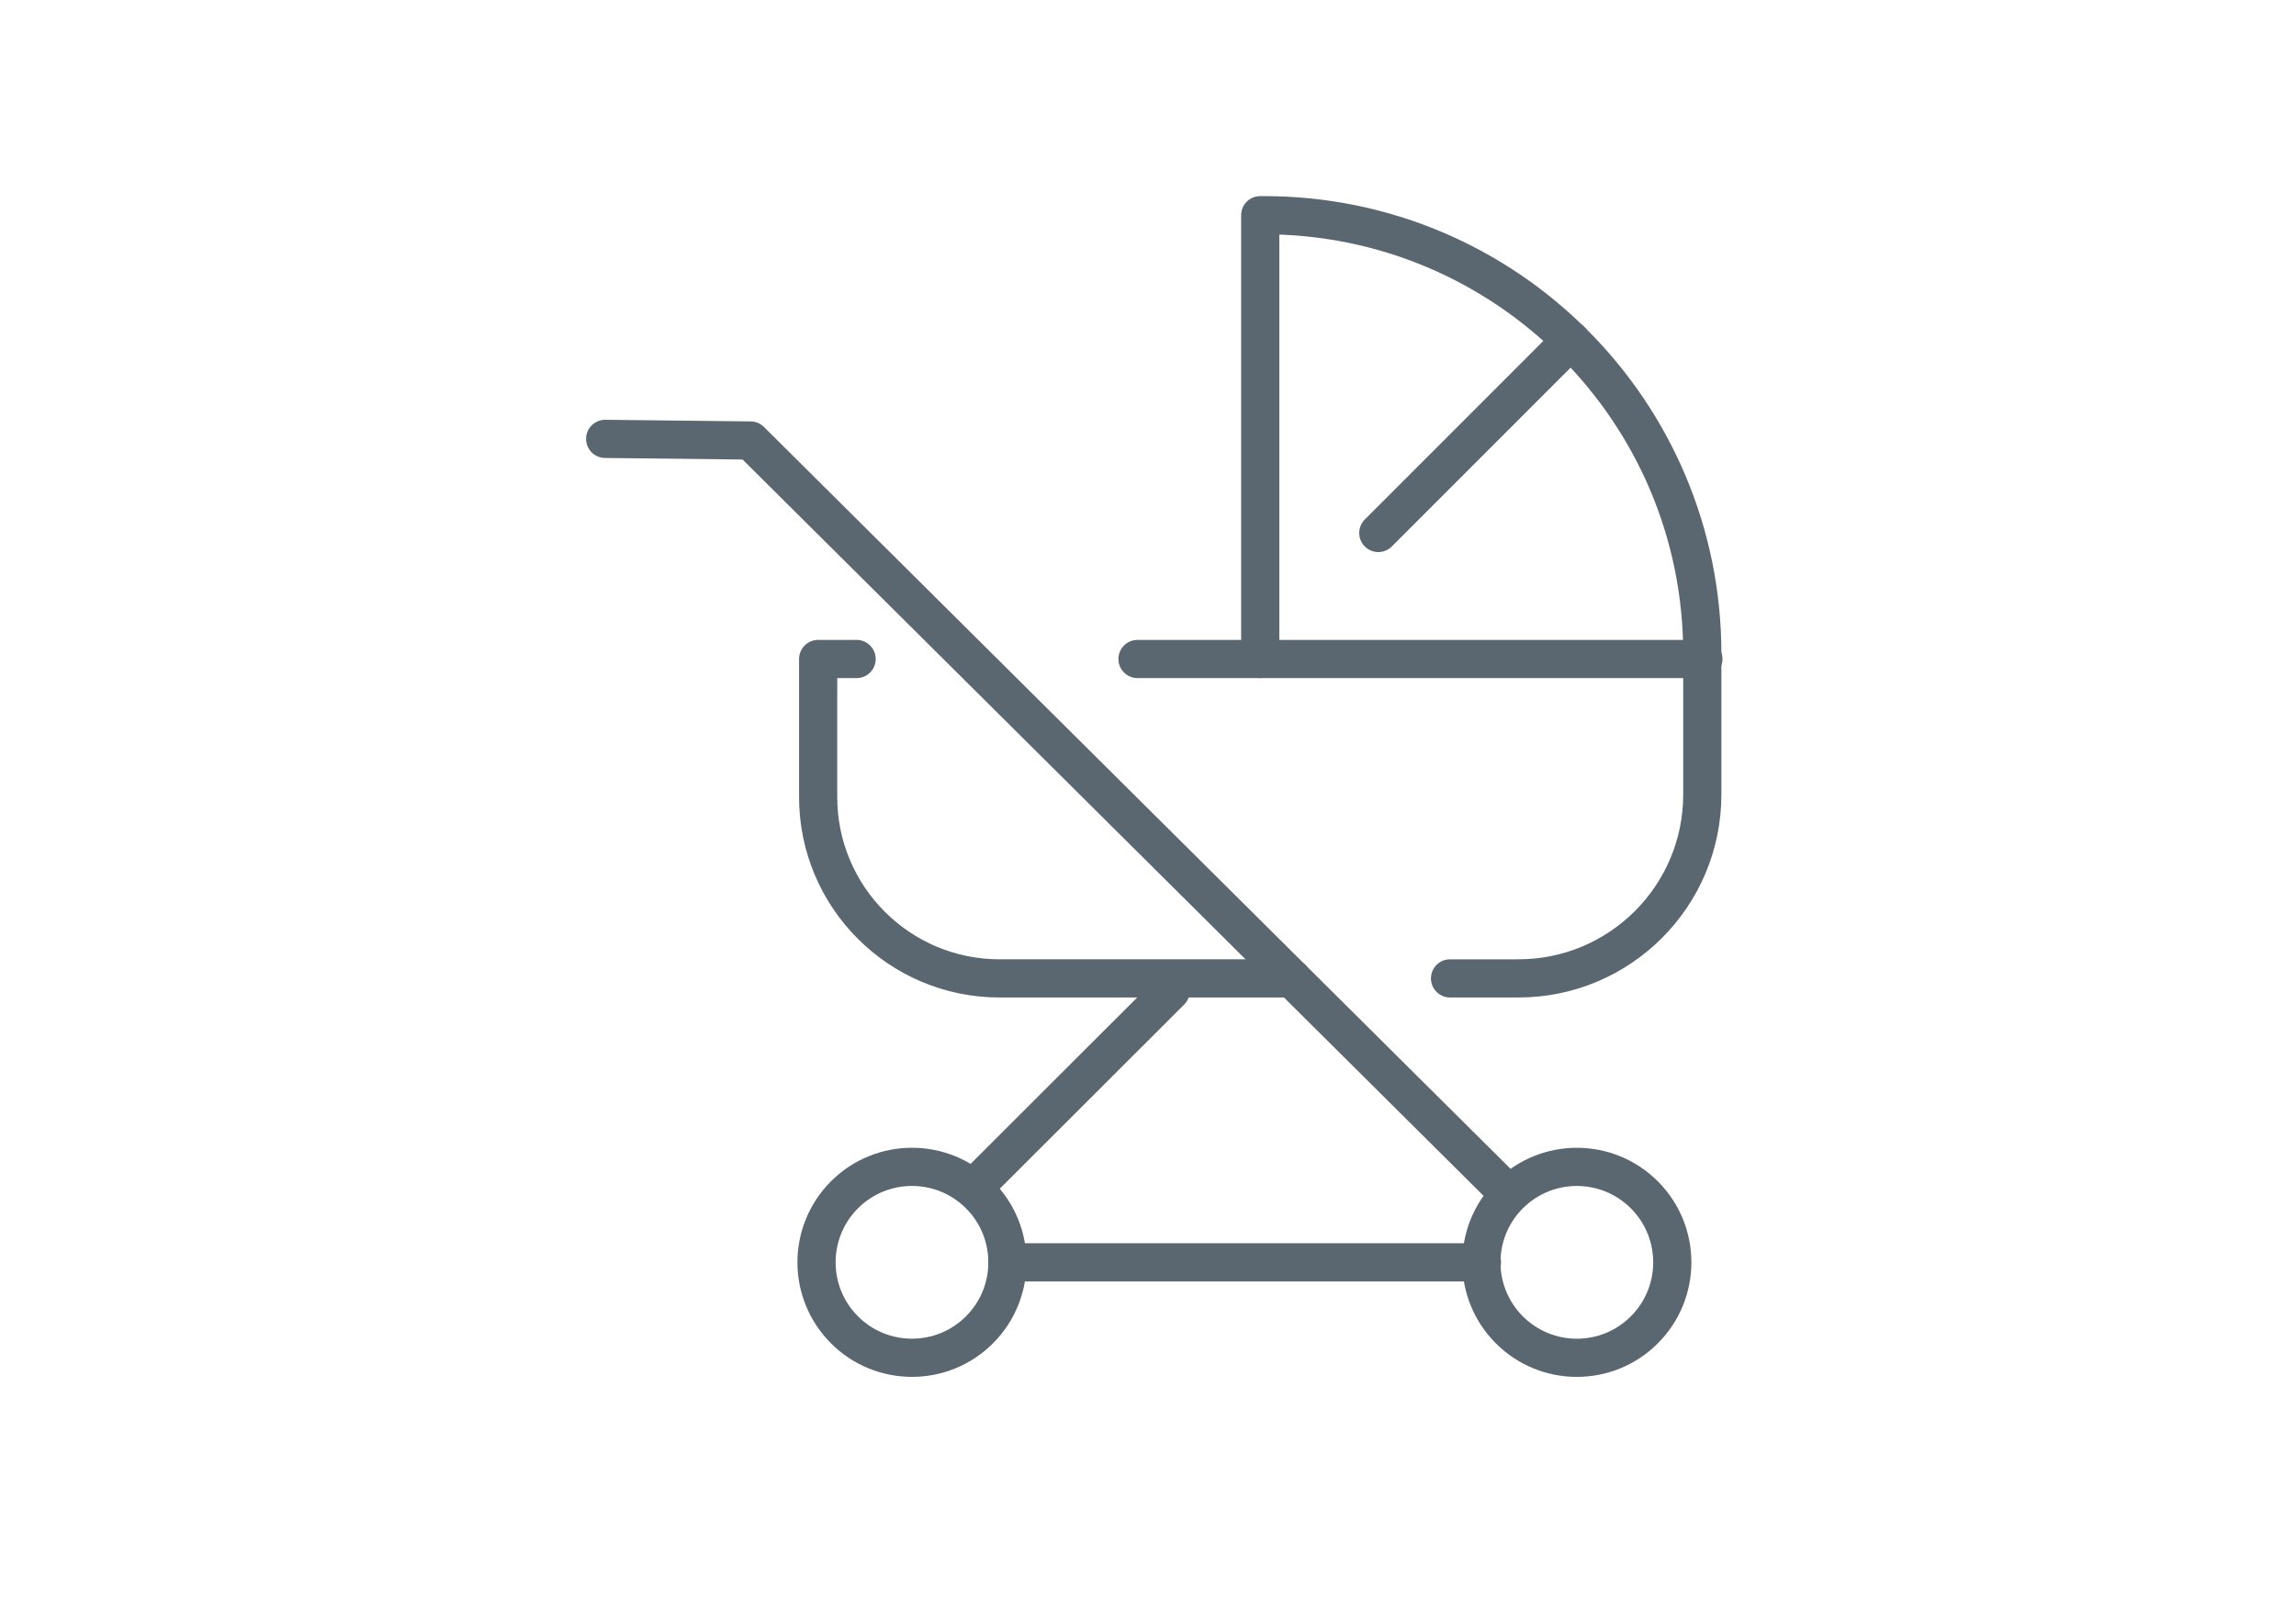
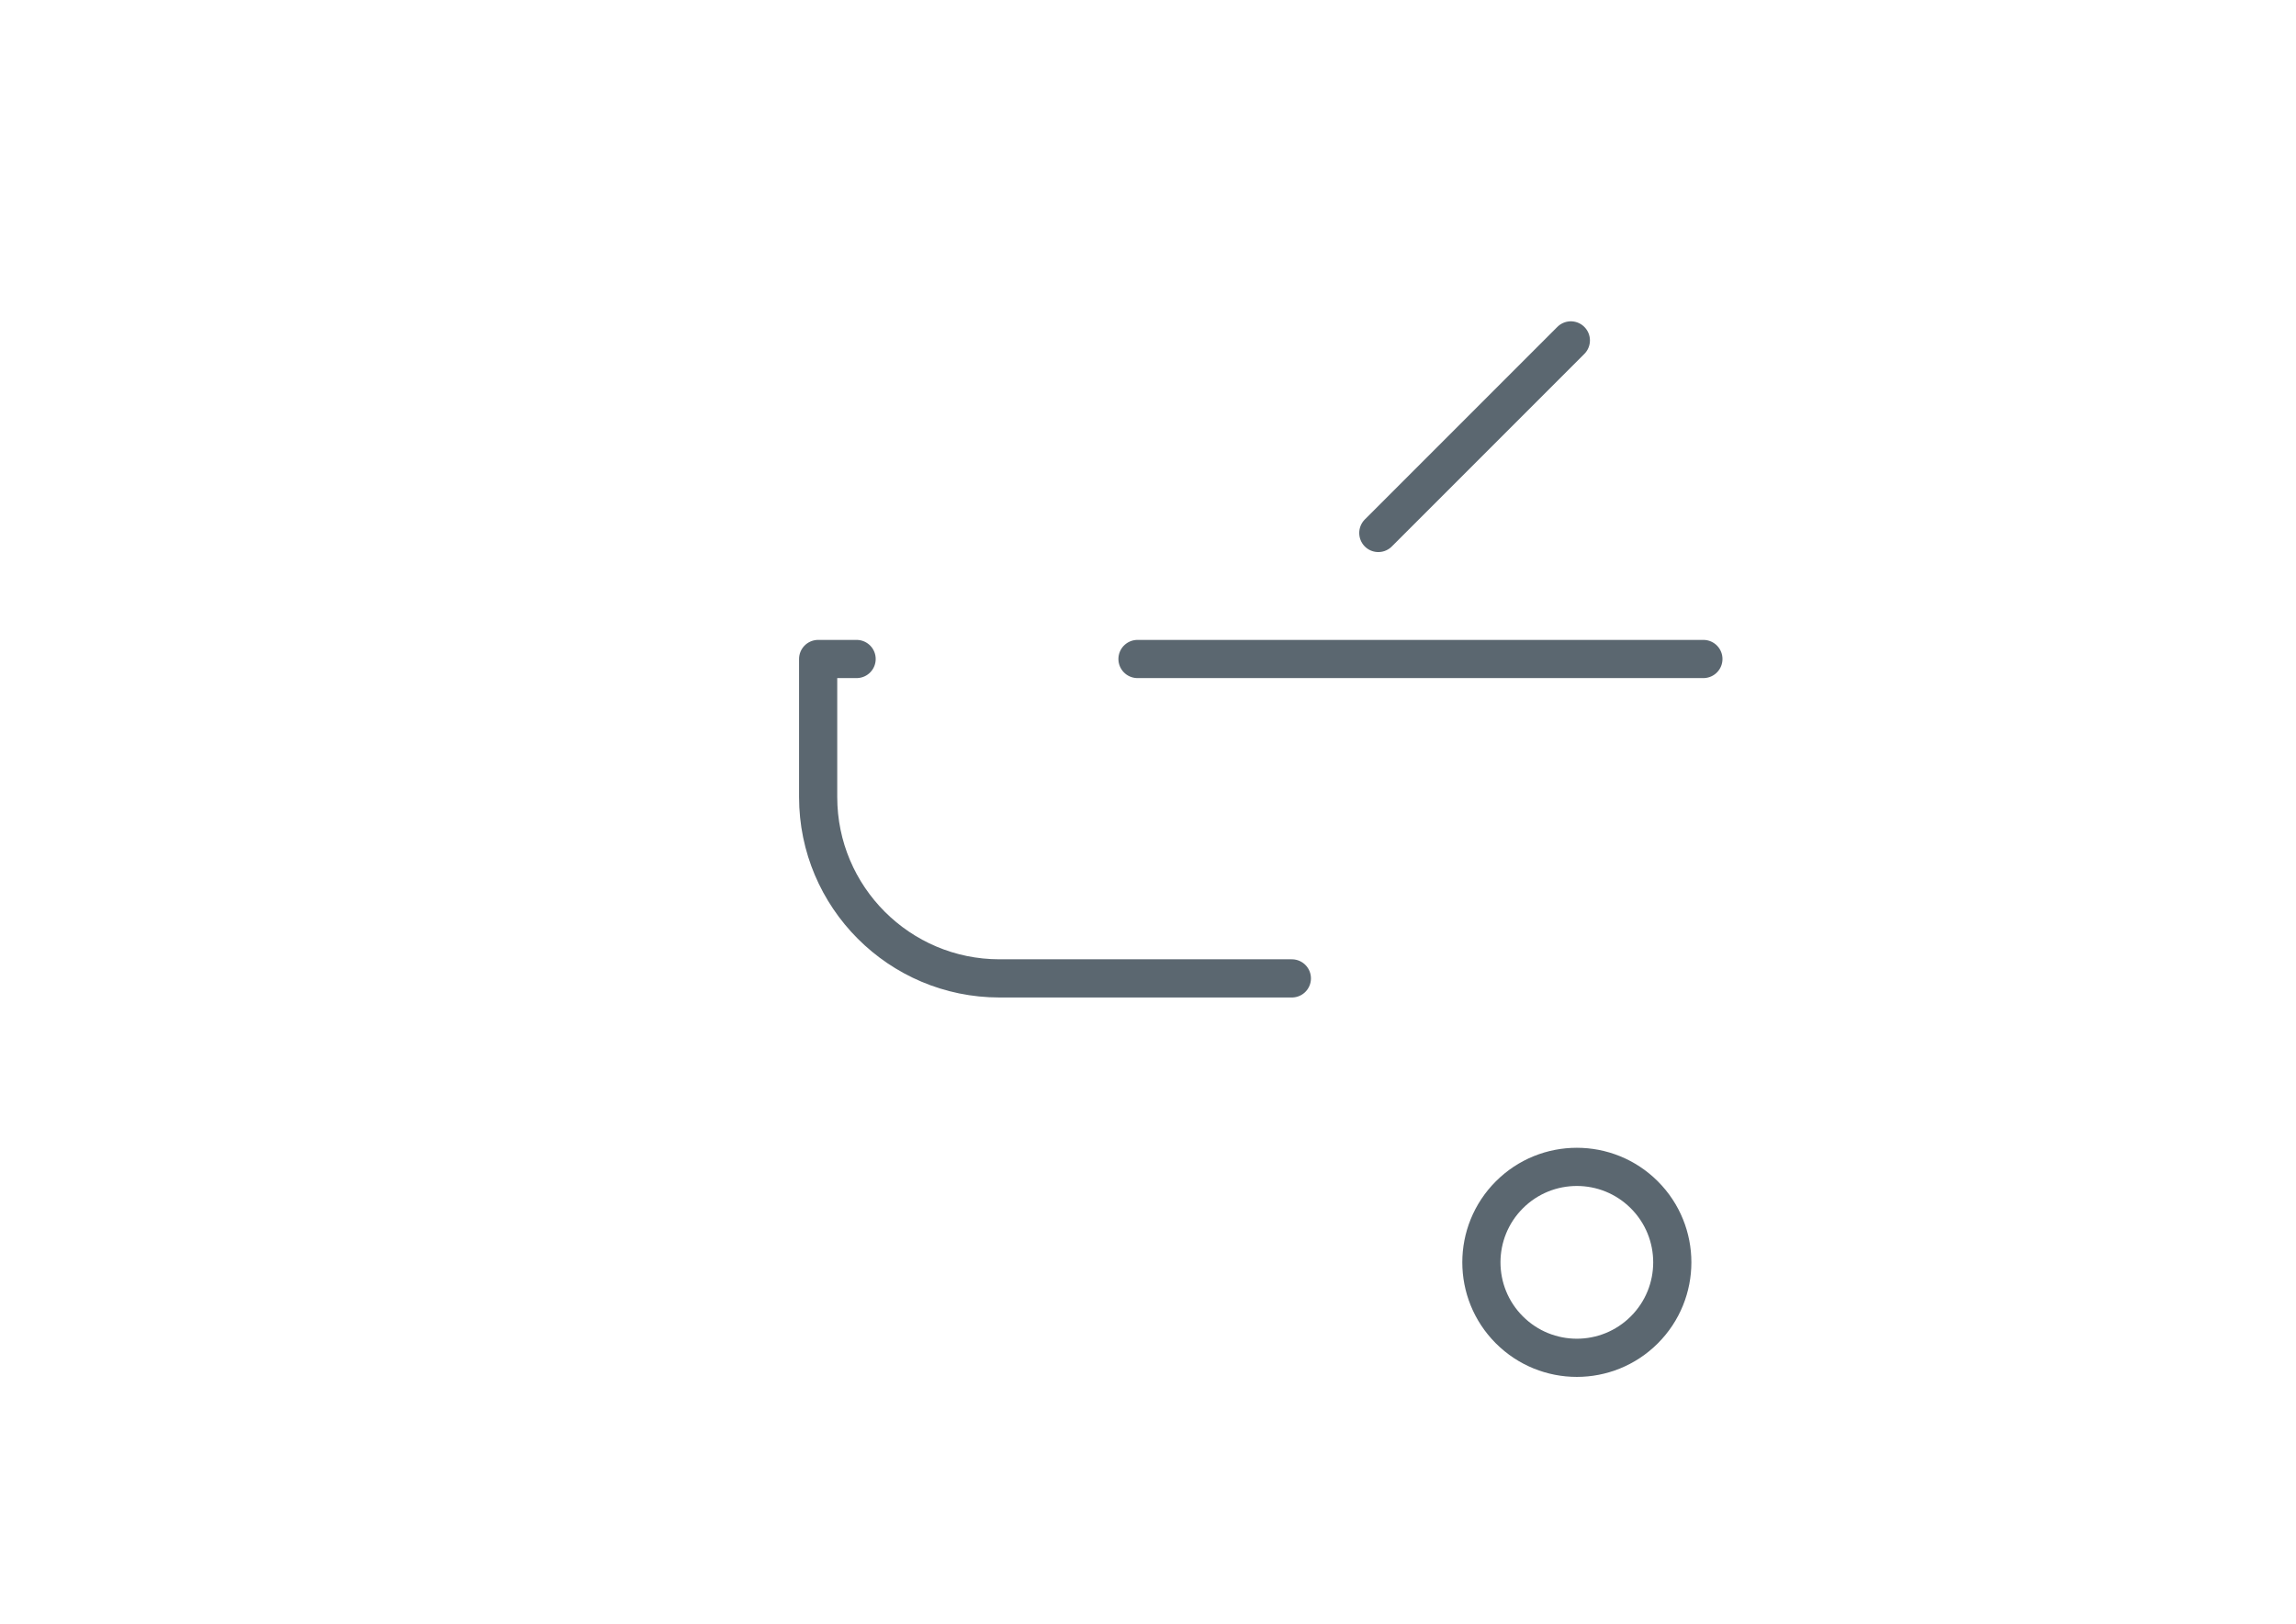
<svg xmlns="http://www.w3.org/2000/svg" id="Ebene_1" version="1.1" viewBox="0 0 841.9 595.3">
  <defs>
    <style>
      .st0 {
        fill: none;
        stroke: #5b6770;
        stroke-linecap: round;
        stroke-linejoin: round;
        stroke-width: 14px;
      }
    </style>
  </defs>
-   <polyline class="st0" points="221.9 160.9 275.2 161.5 552.2 436.7" />
-   <line class="st0" x1="369.4" y1="462.8" x2="543.4" y2="462.8" />
-   <line class="st0" x1="429.3" y1="363.3" x2="358" y2="434.5" />
  <path class="st0" d="M473.7,358.7h-107.2c-36.7,0-66.5-29.8-66.5-66.5v-50.6h14.1" />
  <line class="st0" x1="417.1" y1="241.6" x2="624.6" y2="241.6" />
-   <path class="st0" d="M462.1,241.6V78.9h1.4c88.8,0,160.7,72,160.7,160.7v51.7c0,37.2-30.2,67.4-67.4,67.4h-25.1" />
  <line class="st0" x1="576" y1="124.8" x2="505.4" y2="195.4" />
-   <circle class="st0" cx="334.4" cy="462.8" r="35" transform="translate(-229.3 372) rotate(-45)" />
  <circle class="st0" cx="578.2" cy="462.8" r="35" transform="translate(-157.9 544.4) rotate(-45)" />
</svg>